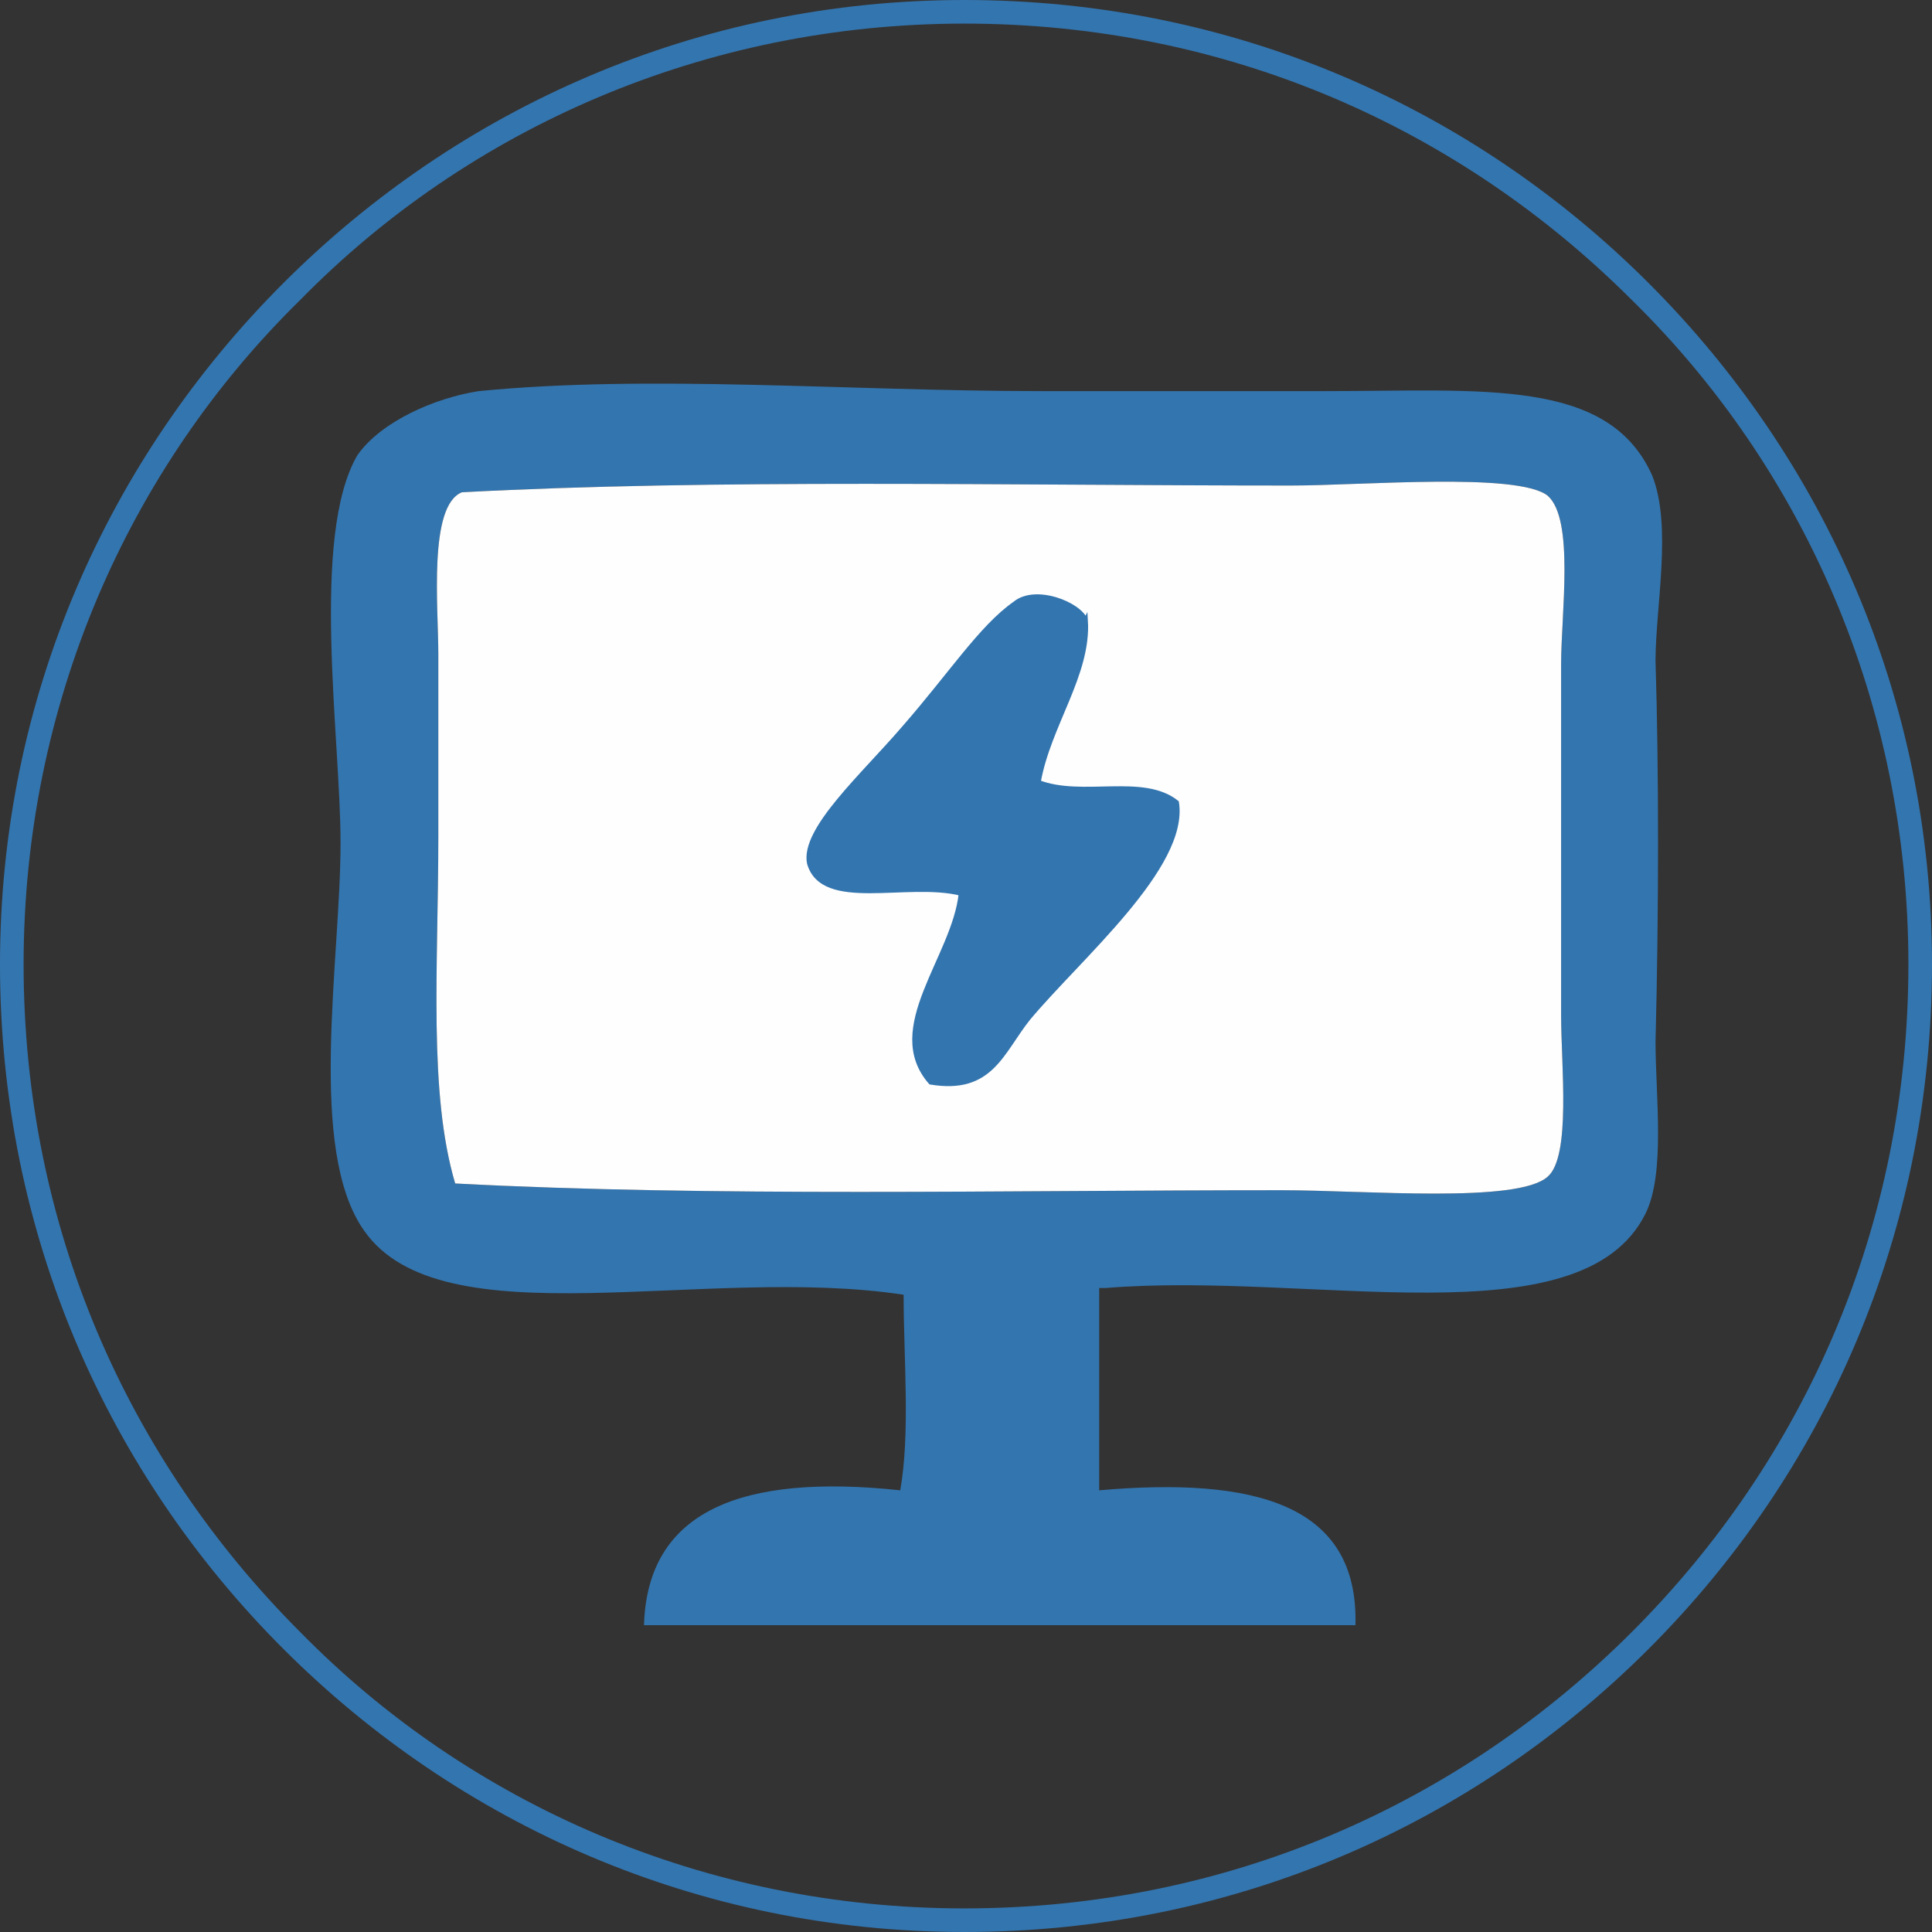
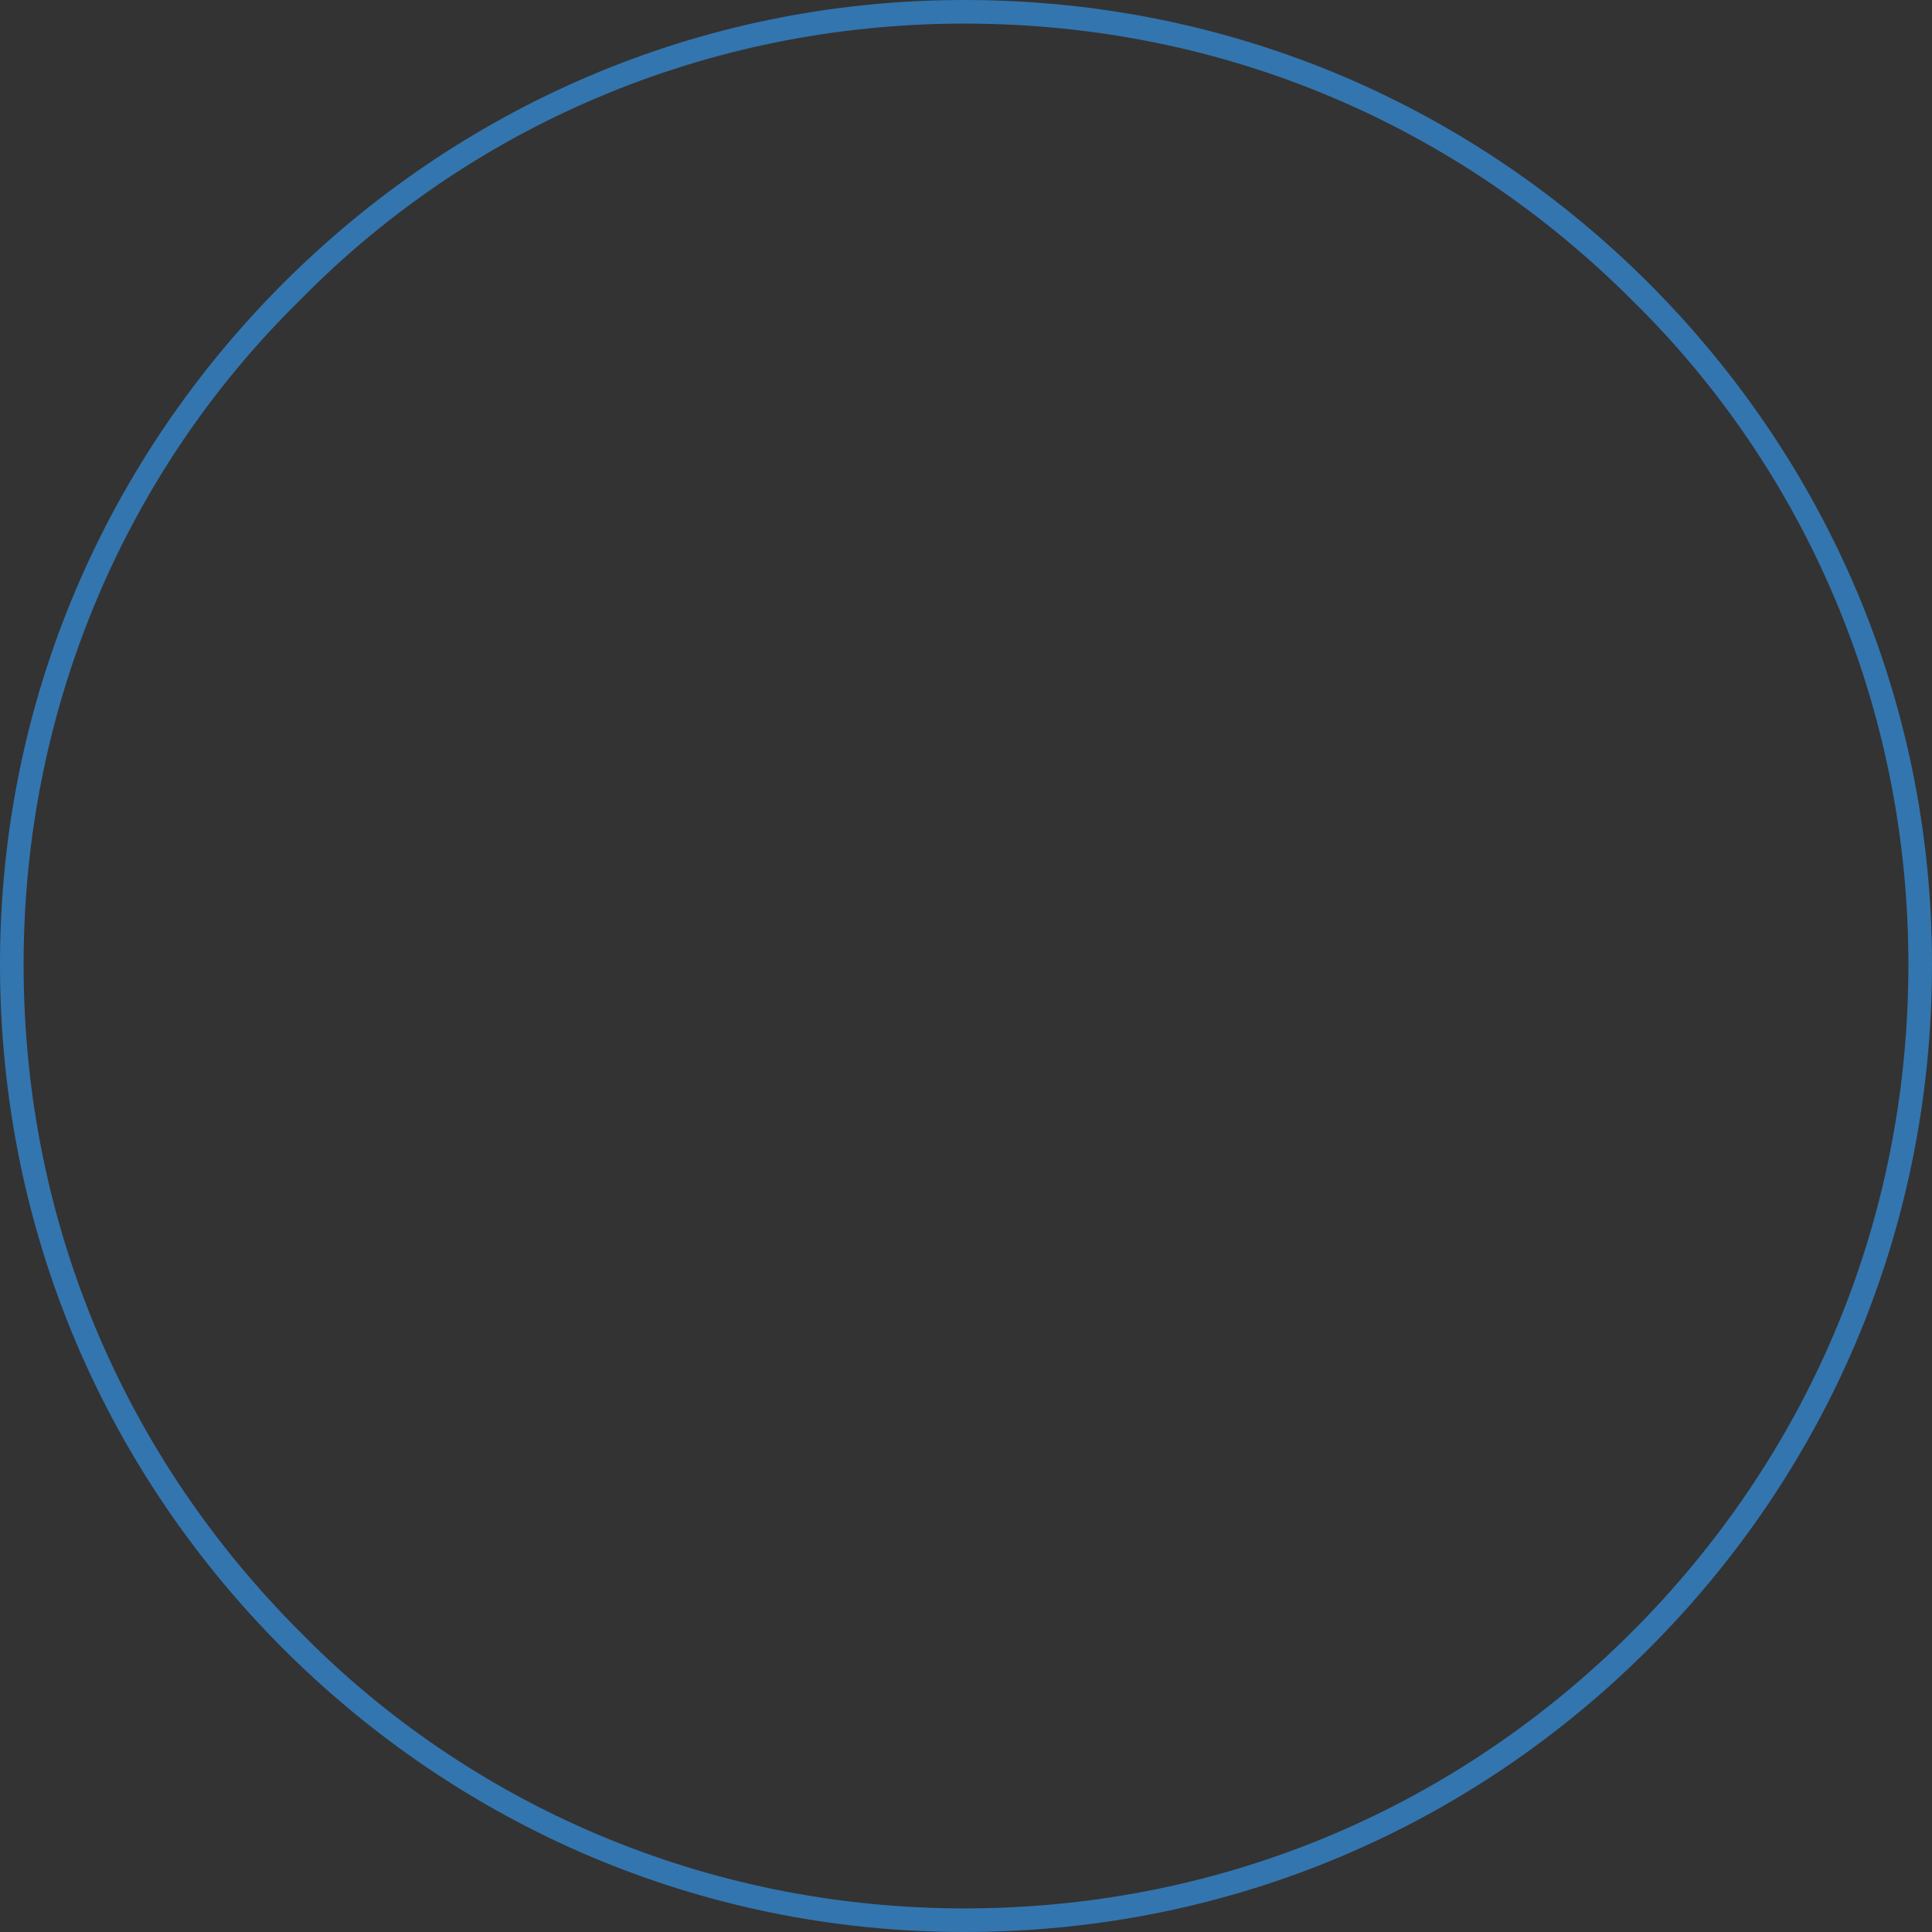
<svg xmlns="http://www.w3.org/2000/svg" xml:space="preserve" width="33.117mm" height="33.117mm" version="1.1" style="shape-rendering:geometricPrecision; text-rendering:geometricPrecision; image-rendering:optimizeQuality; fill-rule:evenodd; clip-rule:evenodd" viewBox="0 0 573 573">
  <rect x="0" y="0" width="573" height="573" fill="#333333" stroke="none" />
  <defs>
    <style type="text/css">
   
    .str0 {stroke:#3375AF;stroke-width:1.318}
    .fil1 {fill:#FEFEFE}
    .fil0 {fill:#3375AF}
    .fil2 {fill:#3375AF;fill-rule:nonzero}
   
  </style>
  </defs>
  <g id="图层_x0020_1">
-     <path class="fil0" d="M380 353c25,0 70,4 79,-4 7,-6 4,-33 4,-48 0,-44 0,-64 0,-104 0,-15 4,-43 -4,-50 -9,-7 -55,-3 -76,-3 -84,0 -171,-2 -246,2 -10,4 -7,34 -7,48 0,20 0,38 0,54 0,39 -3,76 5,103 76,4 162,2 245,2zm-54 29c0,20 0,40 0,60 46,-4 77,4 76,40 -70,0 -141,0 -211,0 1,-34 29,-45 76,-40 3,-17 1,-39 1,-58 -59,-9 -137,14 -160,-19 -17,-24 -7,-80 -7,-115 0,-31 -9,-91 5,-115 7,-10 23,-17 36,-19 51,-5 109,0 167,0 24,0 53,0 84,0 47,0 84,-4 97,25 6,15 1,39 1,55 1,32 1,74 0,113 0,16 3,39 -3,51 -19,38 -99,17 -160,22 -1,0 -1,0 -2,0z" />
-     <path class="fil1" d="M301 179c-10,7 -19,21 -33,37 -12,14 -30,30 -28,40 4,14 29,5 45,9 -2,19 -23,40 -9,56 18,3 21,-9 29,-19 15,-18 47,-45 44,-64 -10,-8 -28,-1 -41,-6 3,-17 15,-32 14,-48 -2,-5 -15,-10 -21,-5zm-166 172c-8,-27 -5,-64 -5,-103 0,-16 0,-34 0,-54 0,-14 -3,-44 7,-48 75,-4 162,-2 246,-2 21,0 67,-4 76,3 8,7 4,35 4,50 0,40 0,60 0,104 0,15 3,42 -4,48 -9,8 -54,4 -79,4 -83,0 -169,2 -245,-2z" />
-     <path class="fil0 str0" d="M322 184c1,16 -11,31 -14,48 13,5 31,-2 41,6 3,19 -29,46 -44,64 -8,10 -11,22 -29,19 -14,-16 7,-37 9,-56 -16,-4 -41,5 -45,-9 -2,-10 16,-26 28,-40 14,-16 23,-30 33,-37 6,-5 19,0 21,5z" />
    <path class="fil2" d="M286 0c80,0 151,32 203,84 52,52 84,123 84,202 0,80 -32,151 -84,203 -52,52 -123,84 -203,84 -79,0 -150,-32 -202,-84 -52,-52 -84,-123 -84,-203 0,-79 32,-150 84,-202 52,-52 123,-84 202,-84zm198 89c-51,-51 -120,-82 -198,-82 -77,0 -147,31 -197,82 -51,50 -82,120 -82,197 0,78 31,147 82,198 50,51 120,82 197,82 78,0 147,-31 198,-82 51,-51 82,-120 82,-198 0,-77 -31,-147 -82,-197z" />
  </g>
</svg>